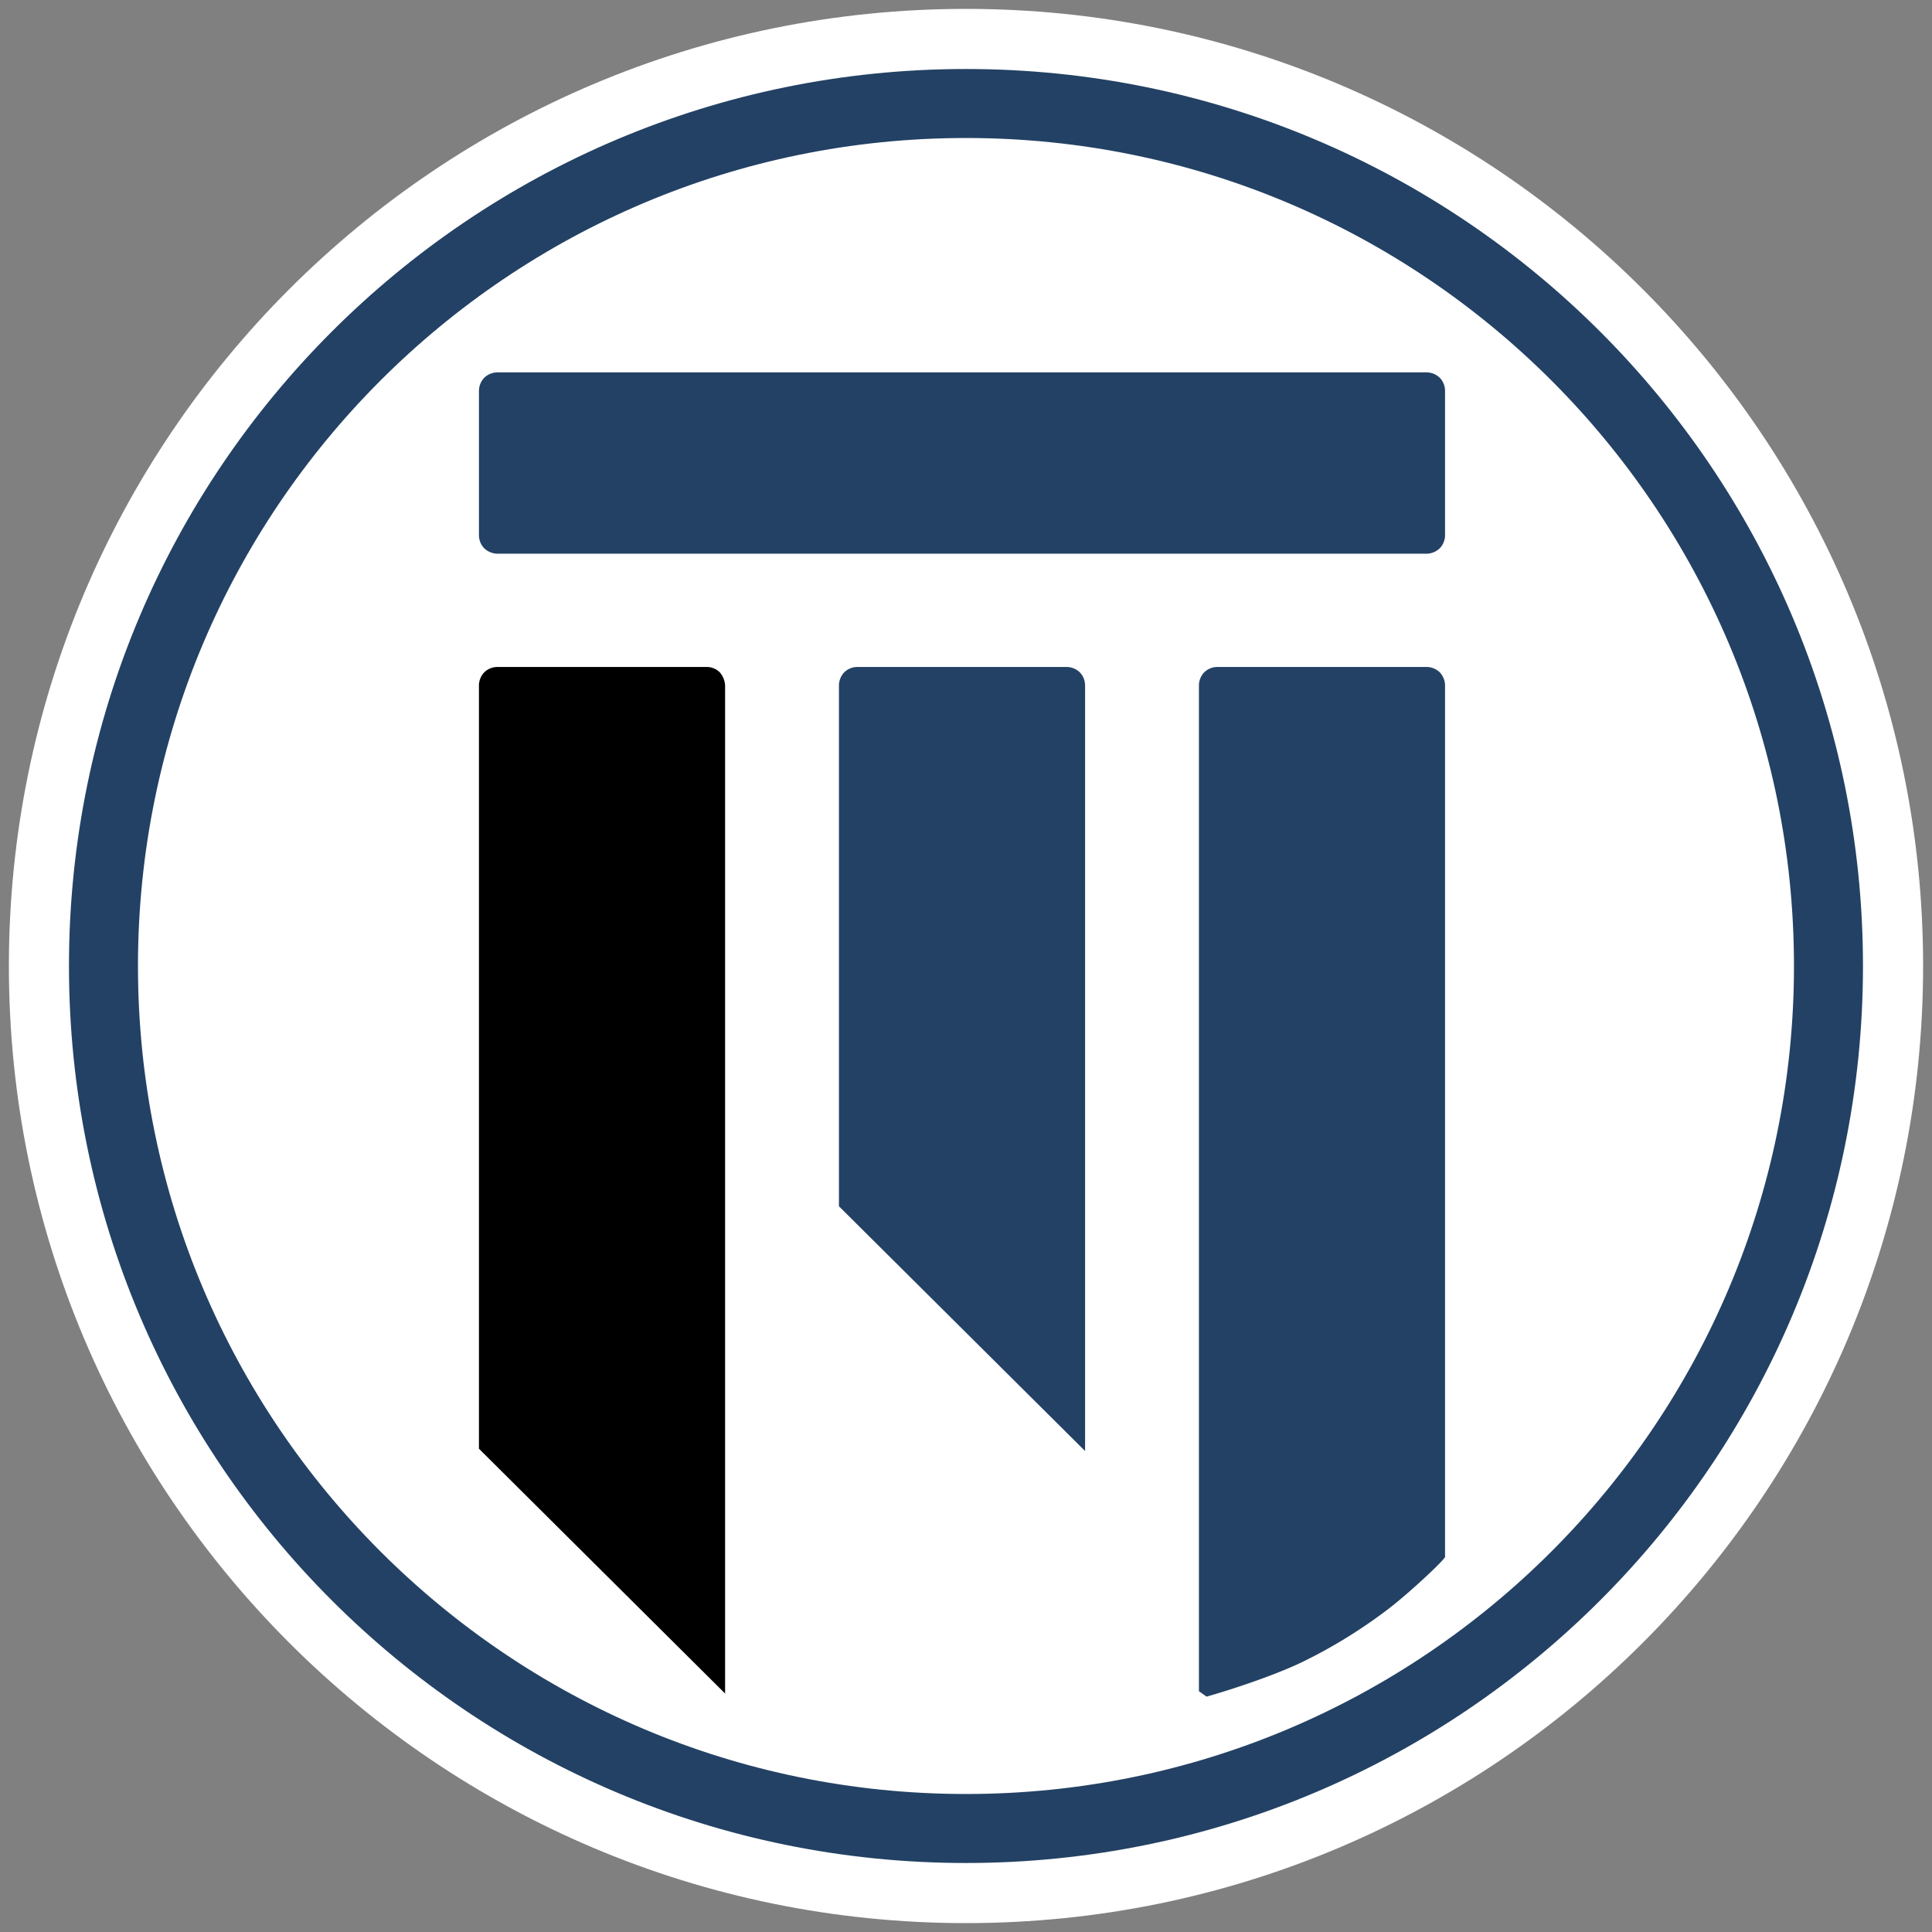
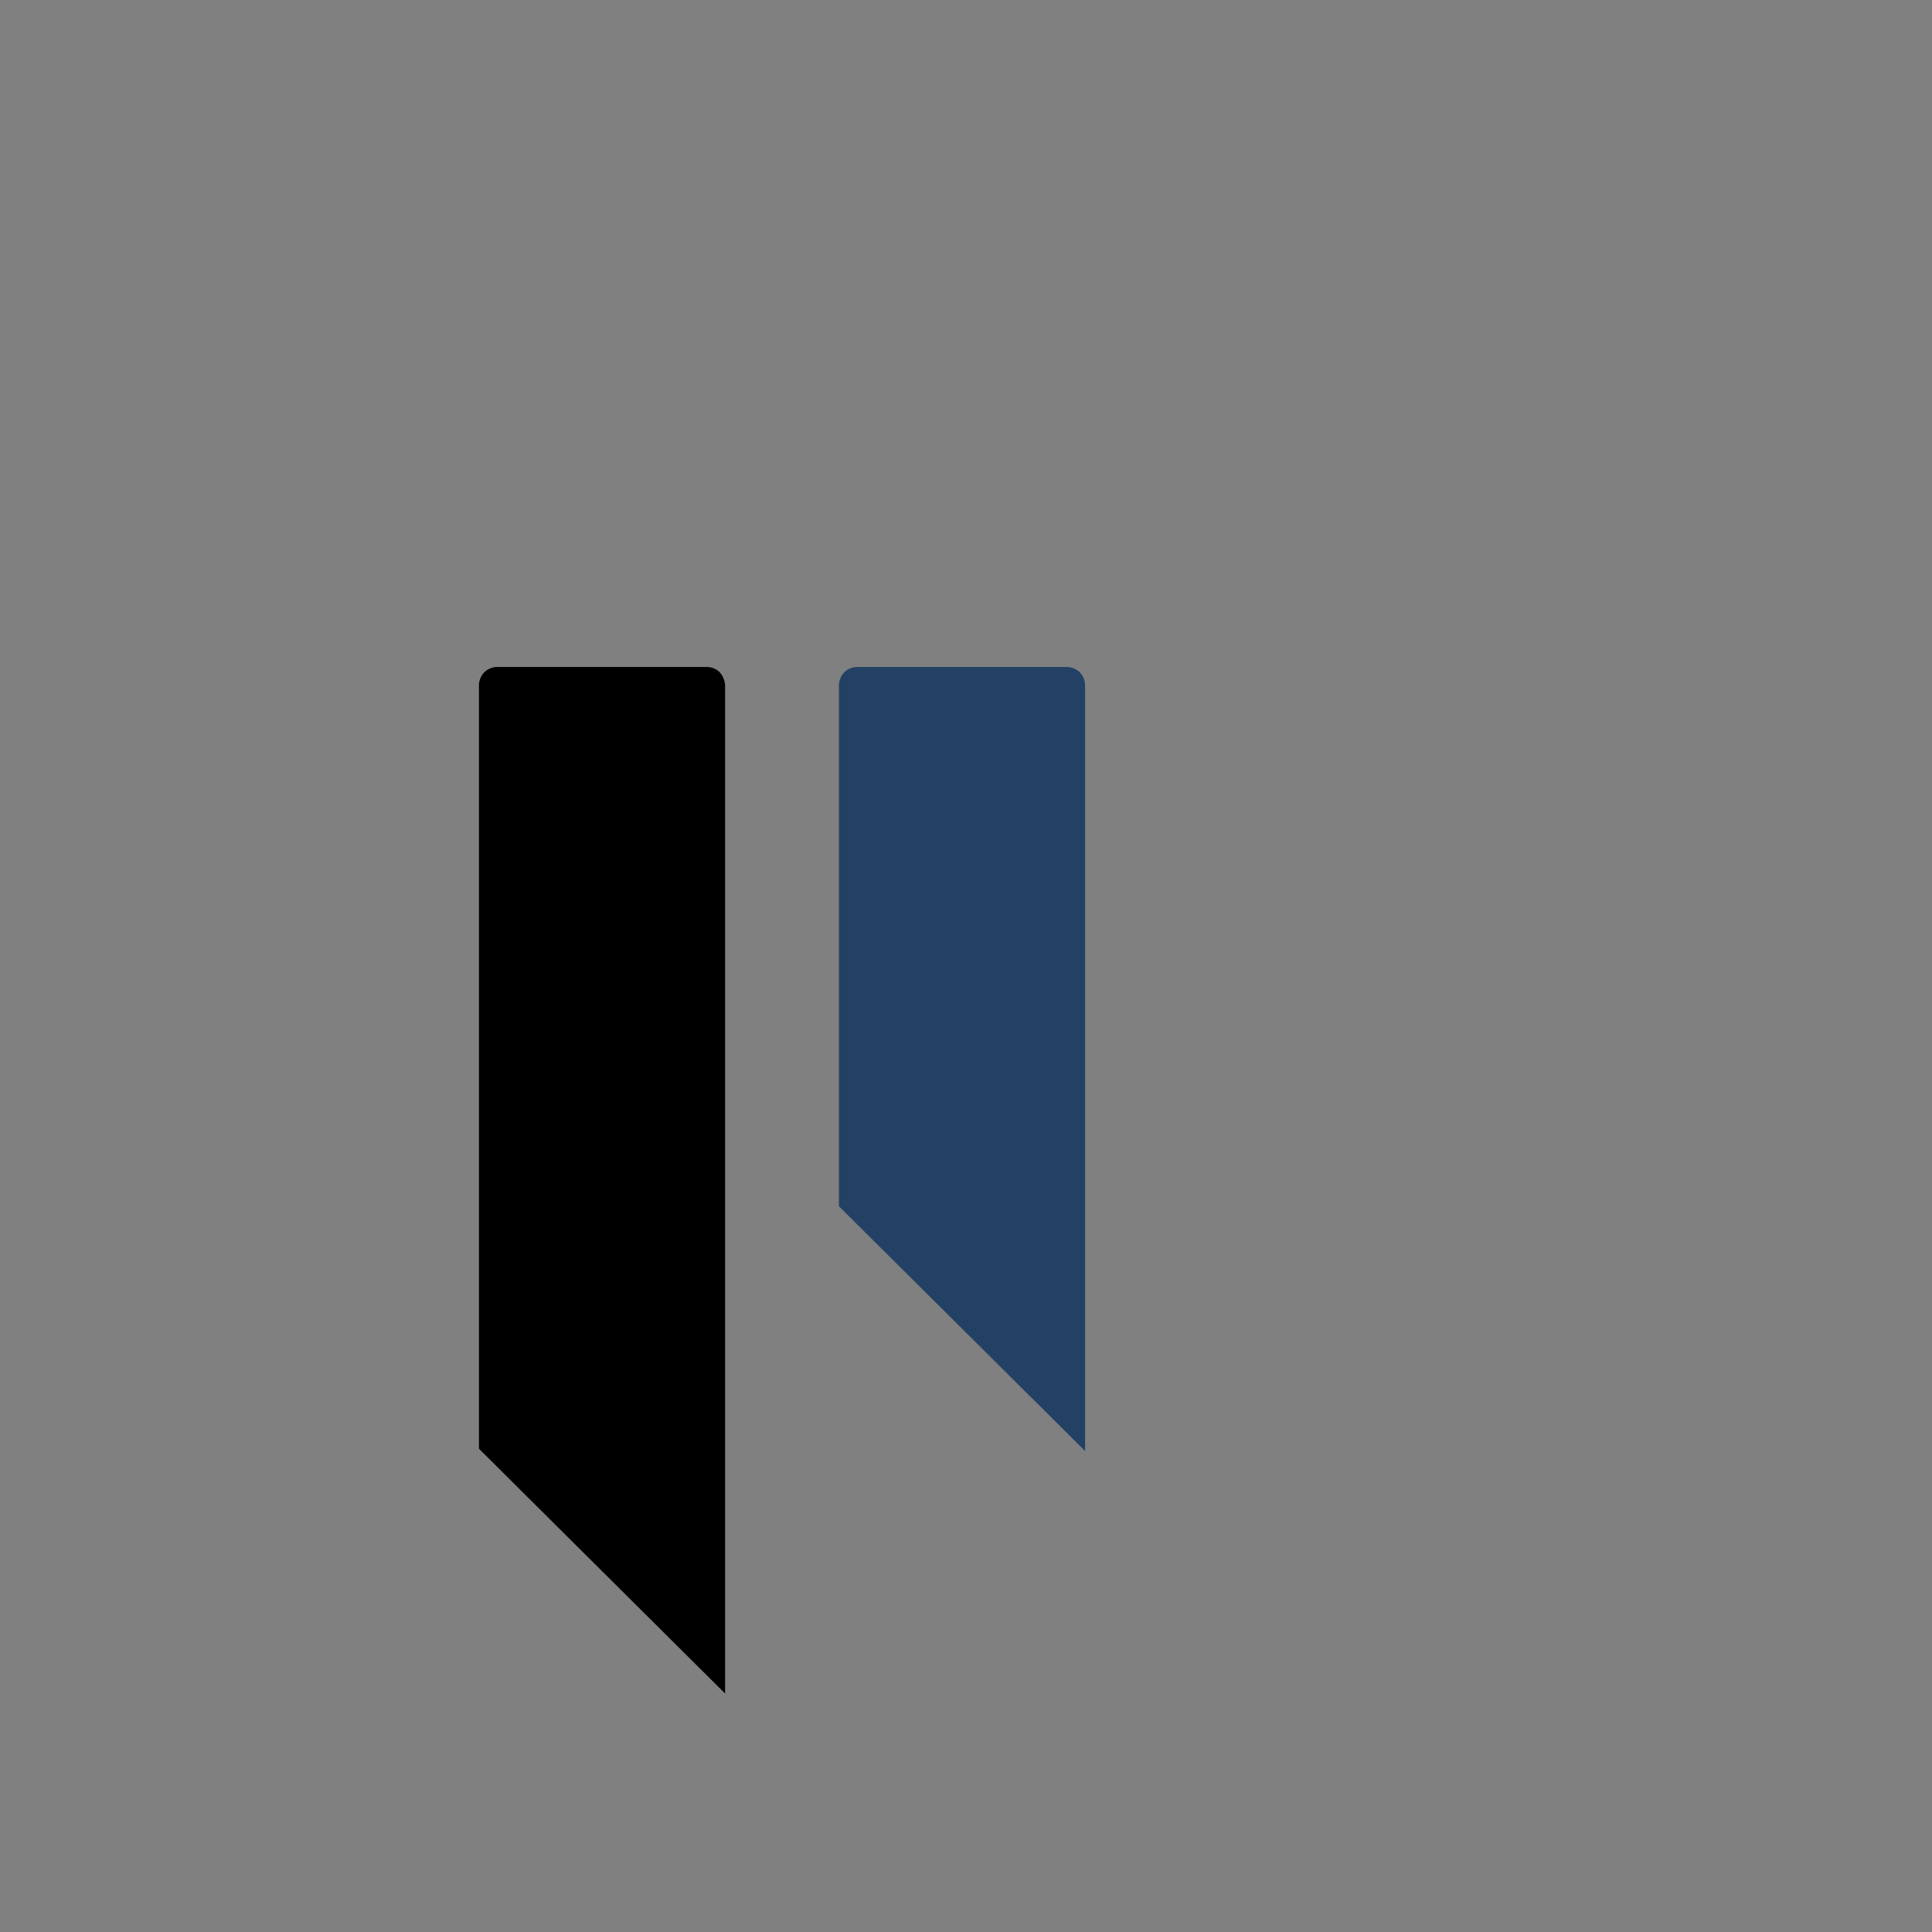
<svg xmlns="http://www.w3.org/2000/svg" data-bbox="0.322 0.322 69.356 69.356" width="70mm" height="70mm" viewBox="0 0 70 70" data-type="ugc">
  <rect x="0" y="0" width="70" height="70" fill="#808080" stroke="none" />
  <g>
-     <path fill="#ffffff" fill-rule="evenodd" d="M69.678 35c0 19.152-15.526 34.678-34.678 34.678C15.848 69.678.322 54.152.322 35 .322 15.848 15.848.322 35 .322 54.152.322 69.678 15.848 69.678 35z" />
    <g stroke-width=".607">
-       <path d="M100 288.624c.068.01-.785.808-1.23 1.15a11.18 11.18 0 0 1-1.903 1.182c-.67.325-1.718.657-2.1.763l-.167-.119v-22.2a.42.42 0 0 1 .117-.283A.414.414 0 0 1 95 269h4.6c.097 0 .21.045.283.117a.43.43 0 0 1 .117.283z" fill="#234164" stroke="#234164" stroke-width=".001" transform="matrix(1.651 0 0 1.642 -112.744 -417.532)" />
      <path d="m84.2 291.65-5.4-5.4V269.4c0-.099.045-.21.117-.283A.415.415 0 0 1 79.2 269h4.6a.41.41 0 0 1 .283.117.49.49 0 0 1 .117.283z" fill="#000000" stroke="#000000" stroke-width=".001" transform="matrix(1.651 0 0 1.642 -112.744 -417.532)" />
      <path d="m92.1 286.299-5.4-5.399v-11.5c0-.096.045-.21.117-.283A.412.412 0 0 1 87.1 269h4.6a.42.42 0 0 1 .283.117.416.416 0 0 1 .117.283z" fill="#234164" stroke="#234164" stroke-width=".001" transform="matrix(1.651 0 0 1.642 -112.744 -417.532)" />
-       <path d="M99.883 262.617a.417.417 0 0 1 .117.283v3.2c0 .094-.045.21-.117.282a.43.43 0 0 1-.283.118H79.2a.428.428 0 0 1-.283-.118.41.41 0 0 1-.117-.282v-3.2a.42.42 0 0 1 .117-.283.416.416 0 0 1 .283-.117h20.4a.42.42 0 0 1 .283.117z" fill="#234164" stroke="#234164" stroke-width=".001" transform="matrix(1.651 0 0 1.642 -112.744 -417.532)" />
    </g>
-     <path fill="none" stroke="#234164" stroke-width="2.5" d="M66.249 35c0 17.259-13.991 31.25-31.25 31.25S3.749 52.259 3.749 35 17.74 3.75 34.999 3.75 66.249 17.741 66.249 35z" />
  </g>
</svg>